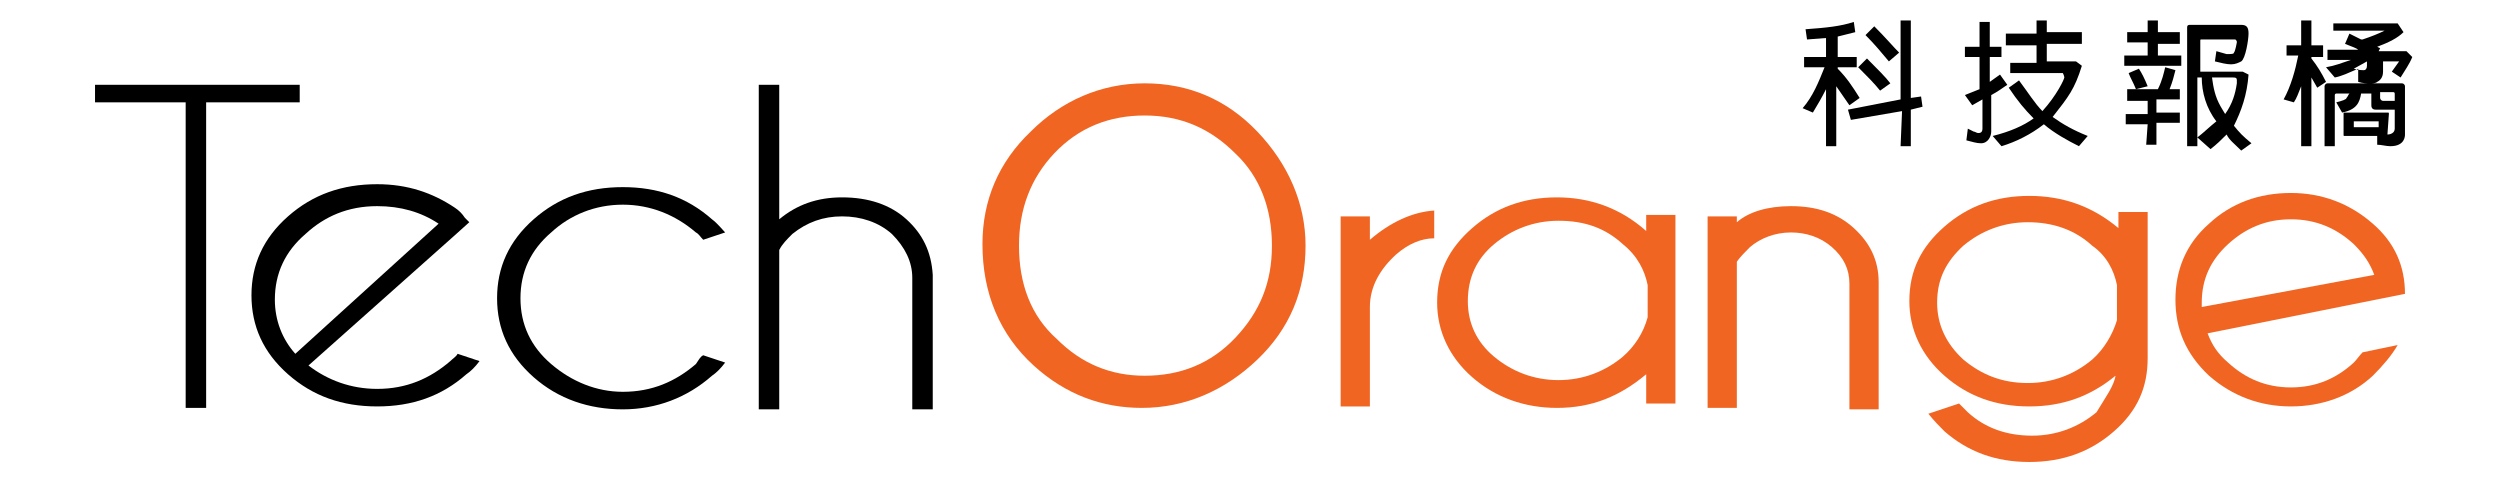
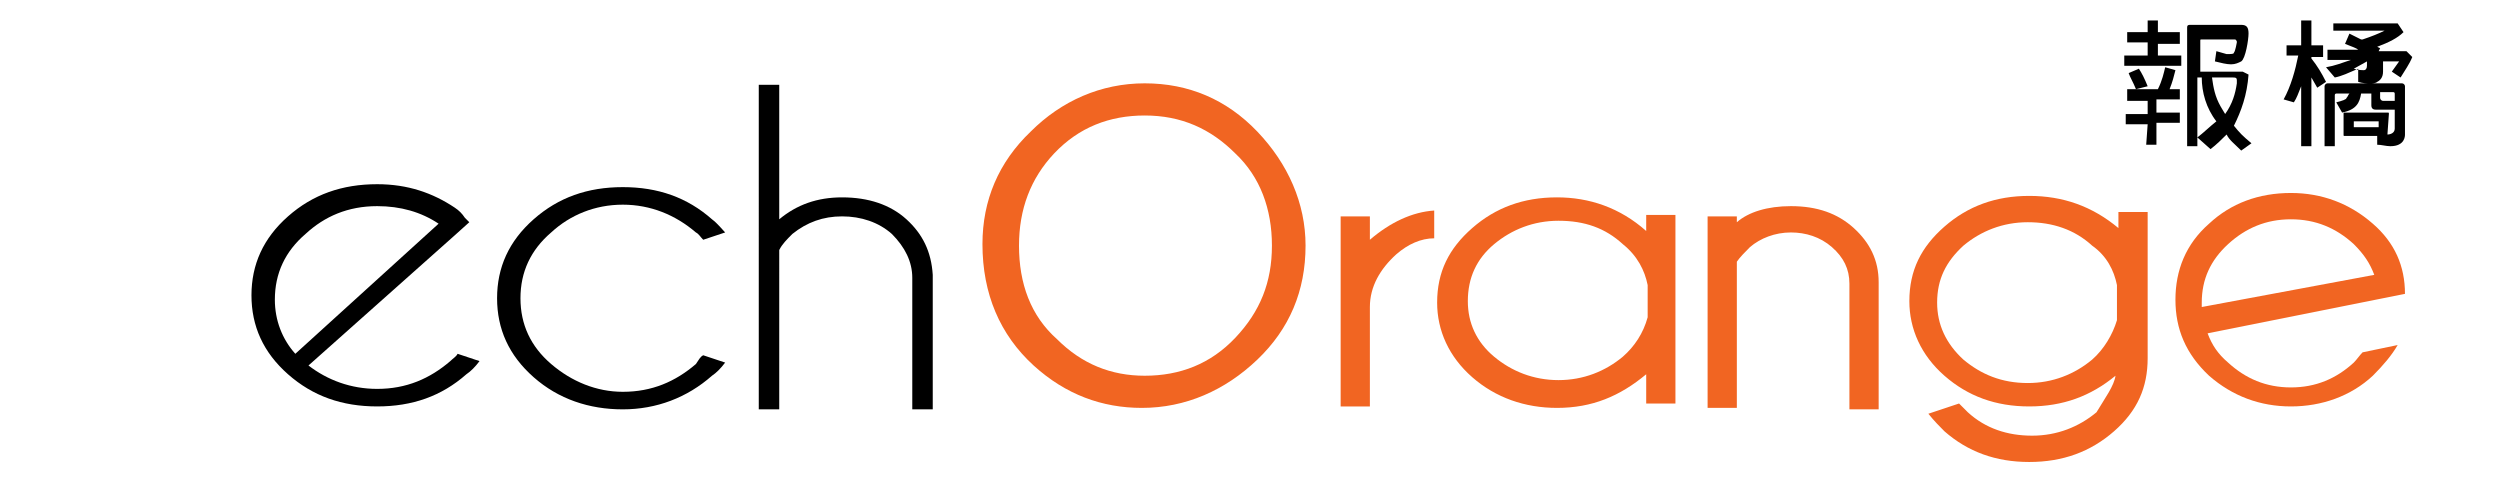
<svg xmlns="http://www.w3.org/2000/svg" version="1.1" id="Layer_1" x="0px" y="0px" viewBox="0 0 171 33" style="enable-background:new 0 0 171 33;" xml:space="preserve">
  <style type="text/css">
	.st0{fill:#F16522;}
</style>
  <g>
    <path class="st0" d="M67.2,16.7c0-3,1.1-5.6,3.3-7.7c2.1-2.1,4.8-3.3,7.8-3.3S83.9,6.8,86,9s3.3,4.9,3.3,7.8c0,3.1-1.1,5.7-3.3,7.8   s-4.9,3.3-7.9,3.3c-2.7,0-5.2-0.9-7.4-2.9C68.4,22.9,67.2,20.1,67.2,16.7z M69.7,16.8c0,2.6,0.8,4.8,2.6,6.4c1.7,1.7,3.7,2.5,6,2.5   c2.4,0,4.5-0.8,6.2-2.6s2.5-3.8,2.5-6.3s-0.8-4.7-2.5-6.3c-1.7-1.7-3.7-2.6-6.2-2.6c-2.4,0-4.5,0.8-6.2,2.6   C70.5,12.2,69.7,14.3,69.7,16.8z" />
    <path class="st0" d="M91.7,14.8h2v1.6c1.4-1.2,2.9-1.9,4.4-2v1.9c-0.9,0-1.8,0.4-2.6,1.1c-1.1,1-1.8,2.2-1.8,3.6v6.8h-2   C91.7,27.9,91.7,14.8,91.7,14.8z" />
    <path class="st0" d="M114.6,27.6h-2v-2c-1.8,1.5-3.7,2.3-6.1,2.3c-2.2,0-4.2-0.7-5.8-2.1c-1.6-1.4-2.4-3.2-2.4-5.1   c0-2.1,0.8-3.7,2.4-5.1s3.5-2.1,5.8-2.1c2.2,0,4.3,0.7,6.1,2.3v-1.1h2V27.6z M112.7,21.7v-2.2c-0.2-1-0.7-2-1.7-2.8   c-1.2-1.1-2.6-1.6-4.4-1.6c-1.7,0-3.2,0.6-4.4,1.6c-1.2,1-1.8,2.3-1.8,3.9c0,1.5,0.6,2.8,1.8,3.8c1.2,1,2.7,1.6,4.4,1.6   c1.7,0,3.2-0.6,4.4-1.6C111.8,23.7,112.4,22.8,112.7,21.7z" />
    <path class="st0" d="M118.8,17.9v10h-2V14.8h2v0.4c0.8-0.7,2.1-1.1,3.7-1.1c1.8,0,3.2,0.5,4.3,1.5c1.1,1,1.7,2.2,1.7,3.7V28h-2   v-8.6c0-1-0.4-1.8-1.2-2.5c-0.8-0.7-1.8-1-2.8-1c-1.1,0-2.1,0.4-2.8,1C119.4,17.2,119,17.6,118.8,17.9z" />
    <path class="st0" d="M144.7,25.7L144.7,25.7c-1.7,1.4-3.6,2.1-5.9,2.1s-4.2-0.7-5.8-2.1s-2.4-3.2-2.4-5.1c0-2.1,0.8-3.7,2.4-5.1   c1.6-1.4,3.5-2.1,5.8-2.1s4.3,0.7,6.1,2.2v-1.1h2v10c0,2-0.7,3.6-2.3,5s-3.5,2.1-5.8,2.1s-4.2-0.7-5.8-2.1   c-0.3-0.3-0.7-0.7-1.1-1.2l2.1-0.7c0.3,0.3,0.5,0.5,0.6,0.6c1.2,1.1,2.7,1.6,4.4,1.6s3.2-0.6,4.4-1.6   C144,27.2,144.6,26.4,144.7,25.7z M144.8,19.5c-0.2-1-0.7-2-1.7-2.7c-1.2-1.1-2.7-1.6-4.4-1.6s-3.2,0.6-4.4,1.6   c-1.2,1.1-1.8,2.3-1.8,3.9c0,1.5,0.6,2.8,1.8,3.9c1.2,1,2.6,1.6,4.4,1.6c1.7,0,3.2-0.6,4.4-1.6c0.8-0.7,1.4-1.7,1.7-2.7V19.5z" />
    <path class="st0" d="M164.5,20.1L164.5,20.1c0-1.9-0.7-3.5-2.2-4.8c-1.6-1.4-3.5-2.1-5.6-2.1c-2.2,0-4.1,0.7-5.6,2.1   c-1.6,1.4-2.3,3.2-2.3,5.2s0.7,3.7,2.3,5.2c1.6,1.4,3.5,2.1,5.6,2.1s4.1-0.7,5.6-2.1c0.7-0.7,1.3-1.4,1.7-2.1l-2.4,0.5   c-0.2,0.2-0.4,0.5-0.6,0.7c-1.2,1.1-2.6,1.7-4.3,1.7s-3.1-0.6-4.3-1.7c-0.7-0.6-1.1-1.2-1.4-2L164.5,20.1L164.5,20.1z M150.6,20.7   c0-1.6,0.6-2.9,1.8-4s2.6-1.7,4.3-1.7s3.1,0.6,4.3,1.7c0.7,0.7,1.1,1.3,1.4,2.1L150.6,21C150.6,20.9,150.6,20.8,150.6,20.7z" />
-     <path d="M14.1,7v20.9h-1.4V7H6.5V5.8h14V7H14.1z" />
    <path d="M21.1,25c1.3,1,2.9,1.6,4.7,1.6c2,0,3.6-0.7,5-1.9c0.2-0.2,0.4-0.3,0.5-0.5l1.5,0.5c-0.3,0.4-0.6,0.7-0.9,0.9   c-1.7,1.5-3.7,2.2-6.1,2.2s-4.4-0.7-6.1-2.2s-2.5-3.3-2.5-5.4s0.8-3.9,2.5-5.4s3.7-2.2,6.1-2.2c2.1,0,3.8,0.6,5.3,1.6   c0.3,0.2,0.5,0.4,0.7,0.7c0.1,0.1,0.2,0.2,0.3,0.3l-1,0.9L21.1,25z M30,15.3c-1.2-0.8-2.6-1.2-4.2-1.2c-2,0-3.6,0.7-4.9,1.9   c-1.4,1.2-2.1,2.7-2.1,4.5c0,1.4,0.5,2.7,1.4,3.7L30,15.3z" />
    <path d="M48.1,24.3l1.5,0.5c-0.3,0.4-0.6,0.7-0.9,0.9C47,27.2,44.9,28,42.6,28s-4.4-0.7-6.1-2.2c-1.7-1.5-2.5-3.3-2.5-5.4   s0.8-3.9,2.5-5.4s3.7-2.2,6.1-2.2s4.4,0.7,6.1,2.2c0.4,0.3,0.7,0.7,0.9,0.9l-1.5,0.5c-0.2-0.2-0.3-0.4-0.5-0.5   c-1.4-1.2-3.1-1.9-5-1.9s-3.6,0.7-4.9,1.9c-1.4,1.2-2.1,2.7-2.1,4.5s0.7,3.3,2.1,4.5c1.4,1.2,3.1,1.9,4.9,1.9c2,0,3.6-0.7,5-1.9   C47.8,24.6,47.9,24.4,48.1,24.3z" />
    <path d="M51.9,5.8h1.4V15c1.2-1,2.6-1.5,4.3-1.5c1.8,0,3.3,0.5,4.4,1.5c1.1,1,1.7,2.2,1.8,3.8V28h-1.4v-9c0-1.1-0.5-2.1-1.4-3   c-0.9-0.8-2.1-1.2-3.4-1.2s-2.4,0.4-3.4,1.2c-0.4,0.4-0.7,0.7-0.9,1.1V28h-1.4C51.9,28,51.9,5.8,51.9,5.8z" />
-     <path d="M125.6,5.9V10h-0.7V6.1c-0.3,0.6-0.6,1.1-0.9,1.6l-0.7-0.3c0.7-0.8,1.1-1.8,1.5-2.8h-1.4V3.9h1.5V2.6l-1.3,0.1L123.5,2   c1.4-0.1,2.4-0.2,3.3-0.5l0.1,0.7l-1.2,0.3v1.4h1.3v0.7h-1.3v0.1c0.6,0.6,1,1.2,1.5,2l-0.7,0.5L125.6,5.9z M130.1,7.6l-3.5,0.6   l-0.2-0.7l3.6-0.7V1.4h0.7v5.3l0.7-0.1l0.1,0.7l-0.8,0.2V10H130L130.1,7.6L130.1,7.6z M128.6,6.2c-0.4-0.5-0.9-1-1.5-1.6l0.6-0.6   c0.7,0.7,1.3,1.3,1.6,1.7L128.6,6.2z M129.2,4.2c-0.5-0.6-1-1.2-1.6-1.8l0.6-0.6c0.8,0.8,1.3,1.4,1.7,1.8L129.2,4.2z" />
-     <path d="M135.4,6.1V3.9h-1V3.2h1V1.5h0.7v1.7h0.8v0.7h-0.8v1.7l0.7-0.5l0.5,0.7c-0.3,0.2-0.7,0.5-1.1,0.7V9c0,0.3-0.2,0.8-0.7,0.8   c-0.3,0-0.6-0.1-1-0.2l0.1-0.8L135,9c0.1,0,0.2,0.1,0.3,0.1s0.3,0,0.3-0.3v-2l-0.7,0.4l-0.5-0.7L135.4,6.1z M142.2,10   c-0.8-0.4-1.7-0.9-2.4-1.5c-0.9,0.7-1.9,1.2-2.9,1.5l-0.6-0.7c1.2-0.3,2.1-0.7,2.8-1.2c-0.6-0.6-1.1-1.2-1.7-2.1l0.7-0.5   c0.6,0.8,1.1,1.6,1.6,2.1c1-1.1,1.5-2.2,1.5-2.3S141.1,5,141.1,5h-3.6V4.3h1.8V3.1h-2.1V2.3h2.1V1.4h0.7v0.8h2.4V3H140v1.2h2   l0.4,0.3c-0.5,1.6-0.9,2.1-2,3.5c0.7,0.5,1.4,0.9,2.4,1.3L142.2,10z" />
    <path d="M147.6,3.8h1.6v0.7h-3.9V3.8h1.6V2.9h-1.4V2.2h1.4V1.4h0.7v0.8h1.5V3h-1.5L147.6,3.8L147.6,3.8z M146.9,8.5h-1.5V7.8h1.5   V6.9h-1.4V6.1h2.1c0.3-0.6,0.4-1.1,0.5-1.5l0.7,0.2c-0.1,0.4-0.2,0.8-0.4,1.3h0.7v0.7h-1.6v0.9h1.6v0.7h-1.6v1.5h-0.7L146.9,8.5   L146.9,8.5z M146.1,6.1c-0.2-0.5-0.4-0.8-0.5-1.1l0.7-0.3c0.2,0.3,0.4,0.7,0.6,1.2L146.1,6.1z M150.3,9.4c0.4-0.3,0.8-0.7,1.3-1.1   c-0.7-0.9-1-2-1-3h-0.3V10h-0.7V1.9c0-0.1,0-0.2,0.2-0.2h3.5c0.4,0,0.5,0.2,0.5,0.6s-0.2,1.7-0.5,1.9c-0.2,0.1-0.4,0.2-0.7,0.2   s-0.7-0.1-1.1-0.2l0.1-0.7l0.7,0.2c0.3,0,0.5,0,0.5-0.1c0.1-0.1,0.2-0.7,0.2-0.7c0-0.1,0-0.1-0.1-0.2h-2.3c-0.1,0-0.1,0-0.1,0.1   v2.1h2.9l0.4,0.2c-0.1,1.4-0.5,2.5-1,3.5c0.4,0.5,0.6,0.7,1.2,1.2l-0.7,0.5c-0.5-0.5-0.8-0.7-1-1.1c-0.3,0.3-0.7,0.7-1.1,1   L150.3,9.4z M151.3,5.3c0.1,0.7,0.2,1.3,0.6,2l0.3,0.5c0.5-0.7,0.7-1.4,0.8-2.1V5.5c0-0.2-0.1-0.2-0.3-0.2H151.3z" />
    <path d="M158.1,5.3V10h-0.7V5.9c-0.2,0.5-0.3,0.8-0.5,1.1l-0.7-0.2c0.5-0.9,0.8-2,1-3h-0.8V3.1h1V1.4h0.7v1.7h0.8v0.8h-0.8V4   c0.4,0.5,0.7,1,1,1.6L158.5,6L158.1,5.3z M163.3,9.2L163.3,9.2c0.2,0,0.5-0.1,0.5-0.4V7.5h-1.3c-0.2,0-0.3-0.1-0.3-0.3V6.4h-0.7   c-0.1,0.6-0.3,1.1-1.3,1.3L159.8,7c0.4-0.1,0.7-0.2,0.7-0.3c0.1-0.1,0.1-0.2,0.2-0.3h-0.9c0,0-0.1,0-0.1,0.1V10H159V5.9   c0-0.1,0.1-0.2,0.2-0.2h5.1c0.1,0,0.2,0.1,0.2,0.2v3.3c0,0.1,0,0.8-1,0.8c-0.3,0-0.6-0.1-0.9-0.1V9.3h-2.2c-0.1,0-0.1,0-0.1-0.1   V7.8c0-0.1,0-0.1,0.1-0.1h2.9c0.1,0,0.1,0,0.1,0.1L163.3,9.2L163.3,9.2z M159.1,4.6c0.6-0.1,1.1-0.3,1.7-0.5h-1.6V3.4h2.1   c-0.1-0.1-0.4-0.2-0.9-0.4l0.3-0.7l0.8,0.4h0.1c0.6-0.2,1.1-0.4,1.5-0.6h-3.5V1.6h4.4l0.4,0.6c-0.4,0.4-1,0.7-1.8,1l0.2,0.1   l-0.1,0.2h1.9l0.4,0.4c-0.2,0.5-0.5,0.9-0.8,1.4l-0.6-0.4l0.5-0.7H163v0.7c0,0.4-0.2,0.6-0.4,0.7c-0.1,0.1-0.3,0.1-0.5,0.1   s-0.5,0-0.8-0.1V4.7c-0.7,0.3-1.1,0.5-1.6,0.6L159.1,4.6z M162.7,8.3H161l0,0v0.4l0,0h1.7l0,0V8.3L162.7,8.3z M161.9,4.2L161,4.7   c0.3,0.1,0.6,0.1,0.7,0.1c0.1,0,0.2-0.1,0.2-0.3V4.2z M162.8,6.7c0,0.1,0.1,0.2,0.2,0.2h0.8V6.4c0,0,0-0.1-0.1-0.1h-0.9V6.7   L162.8,6.7z" />
  </g>
</svg>